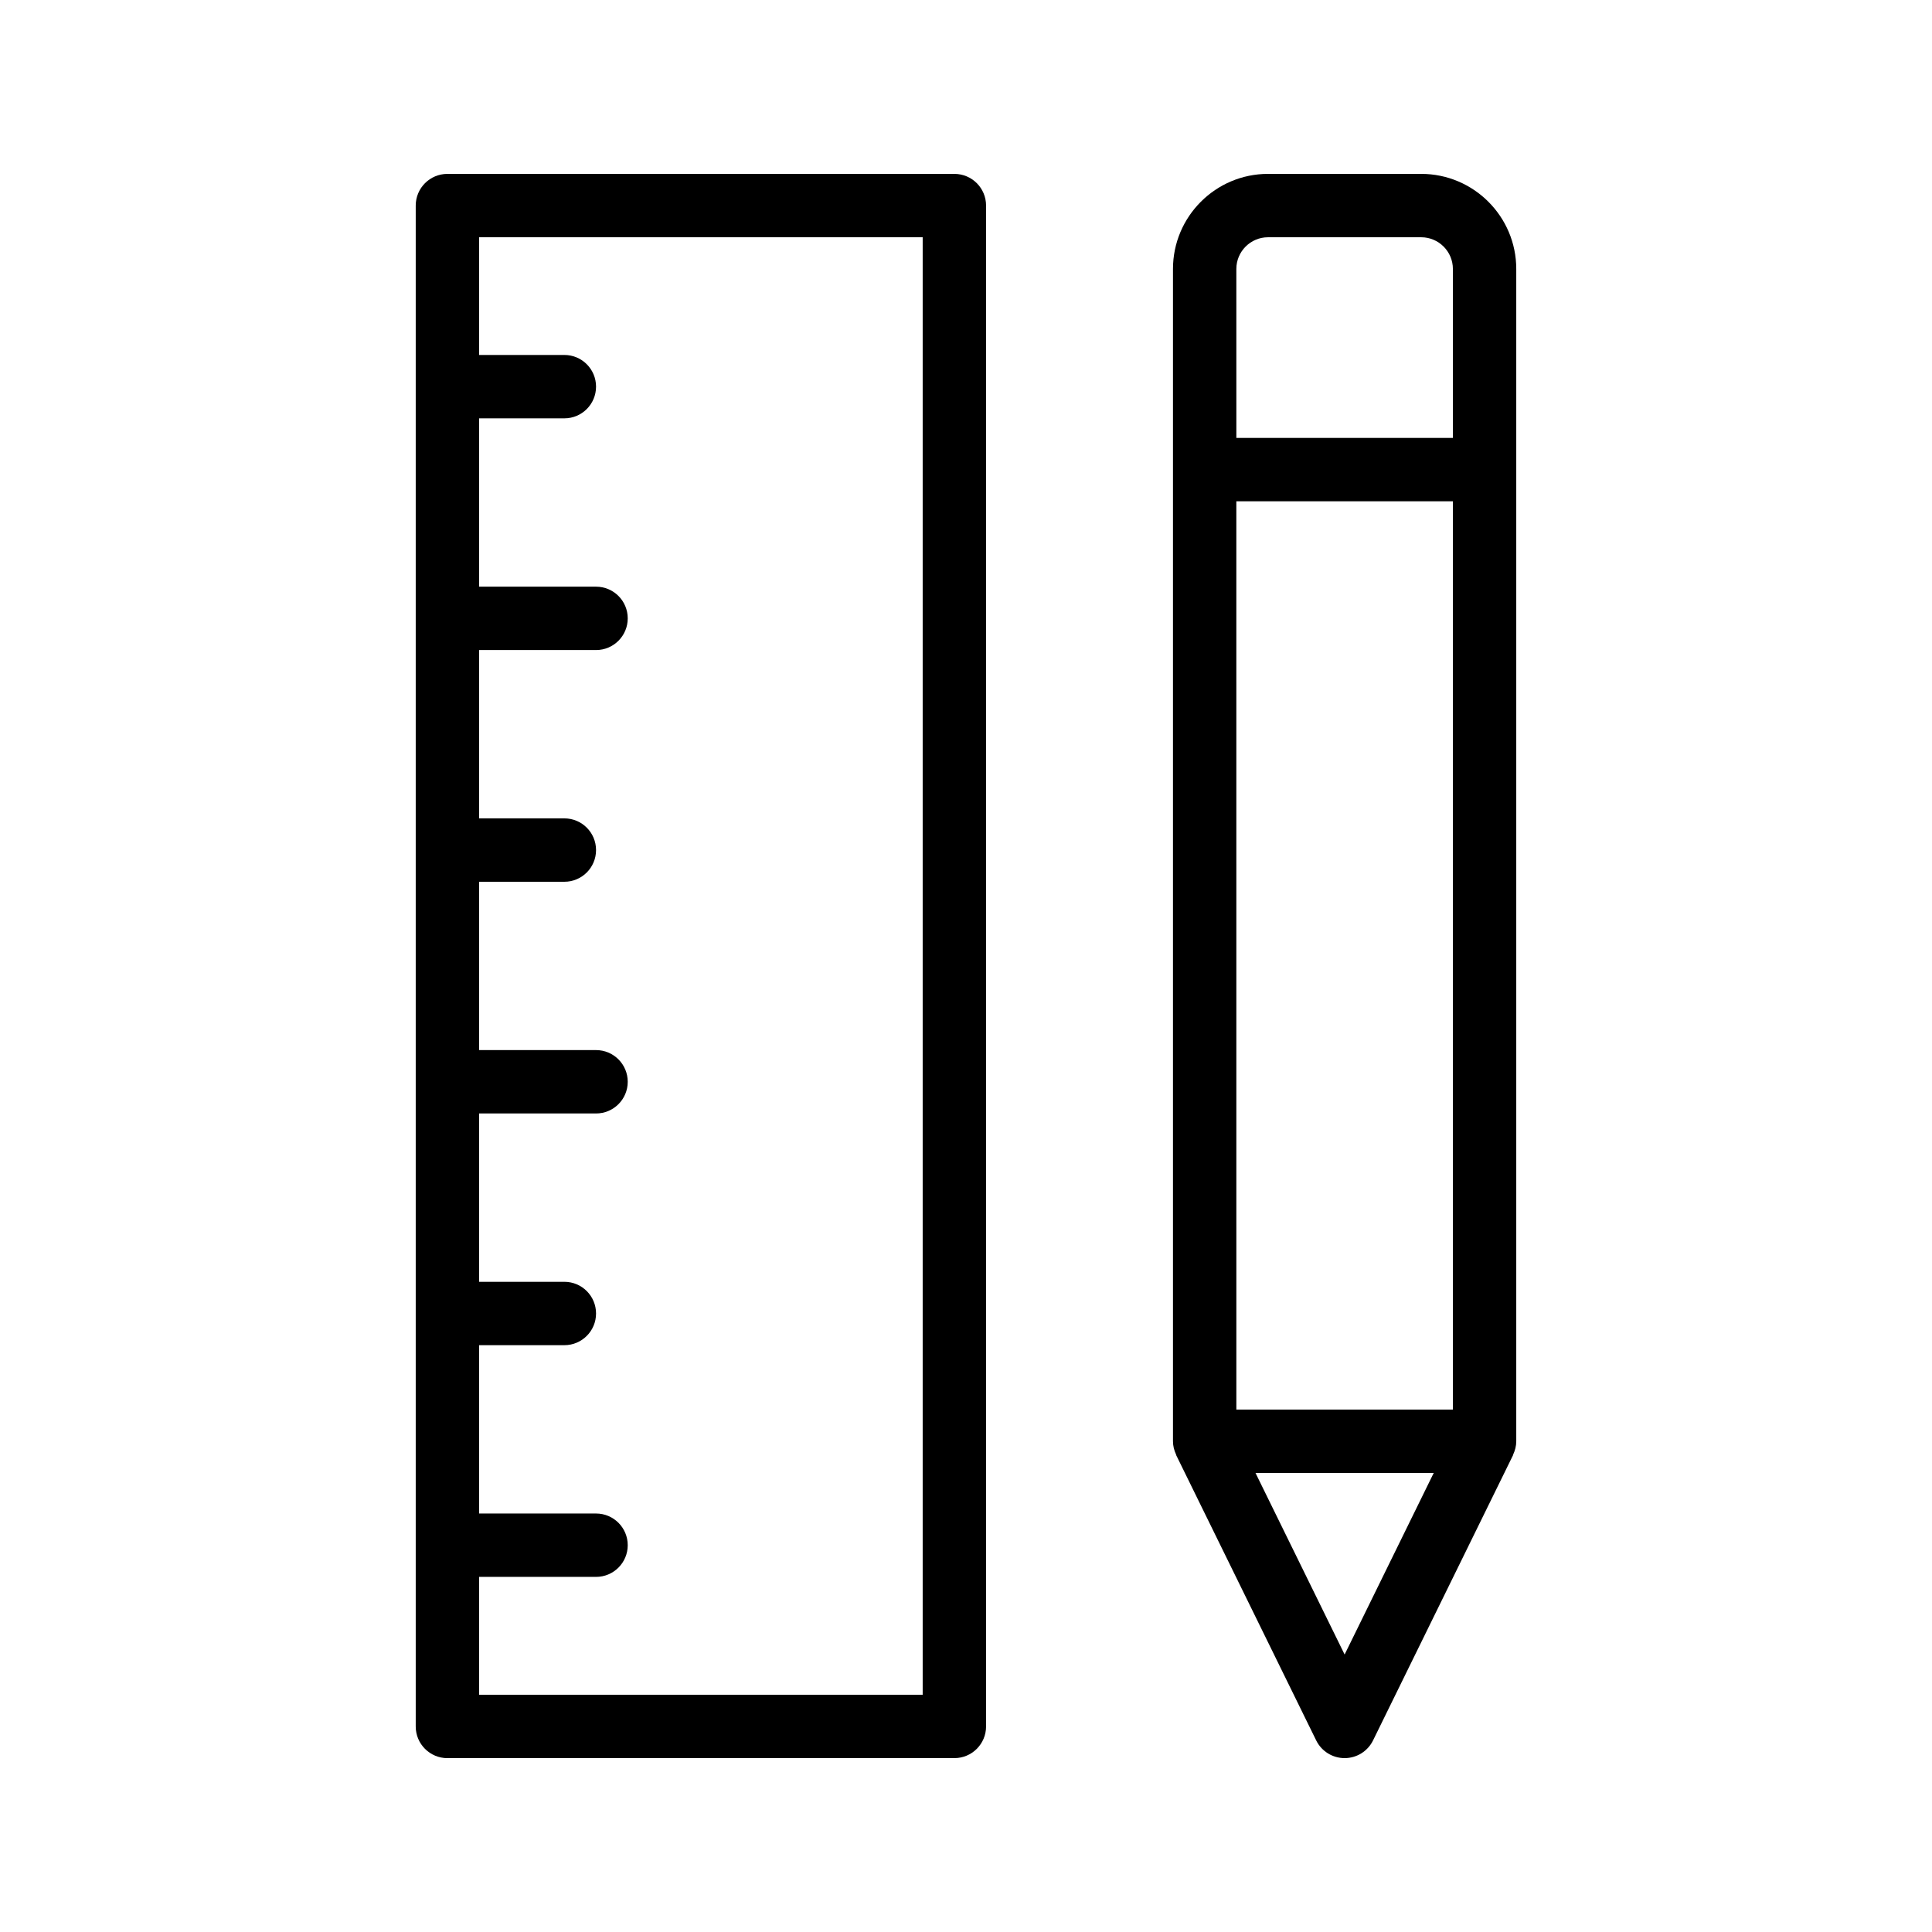
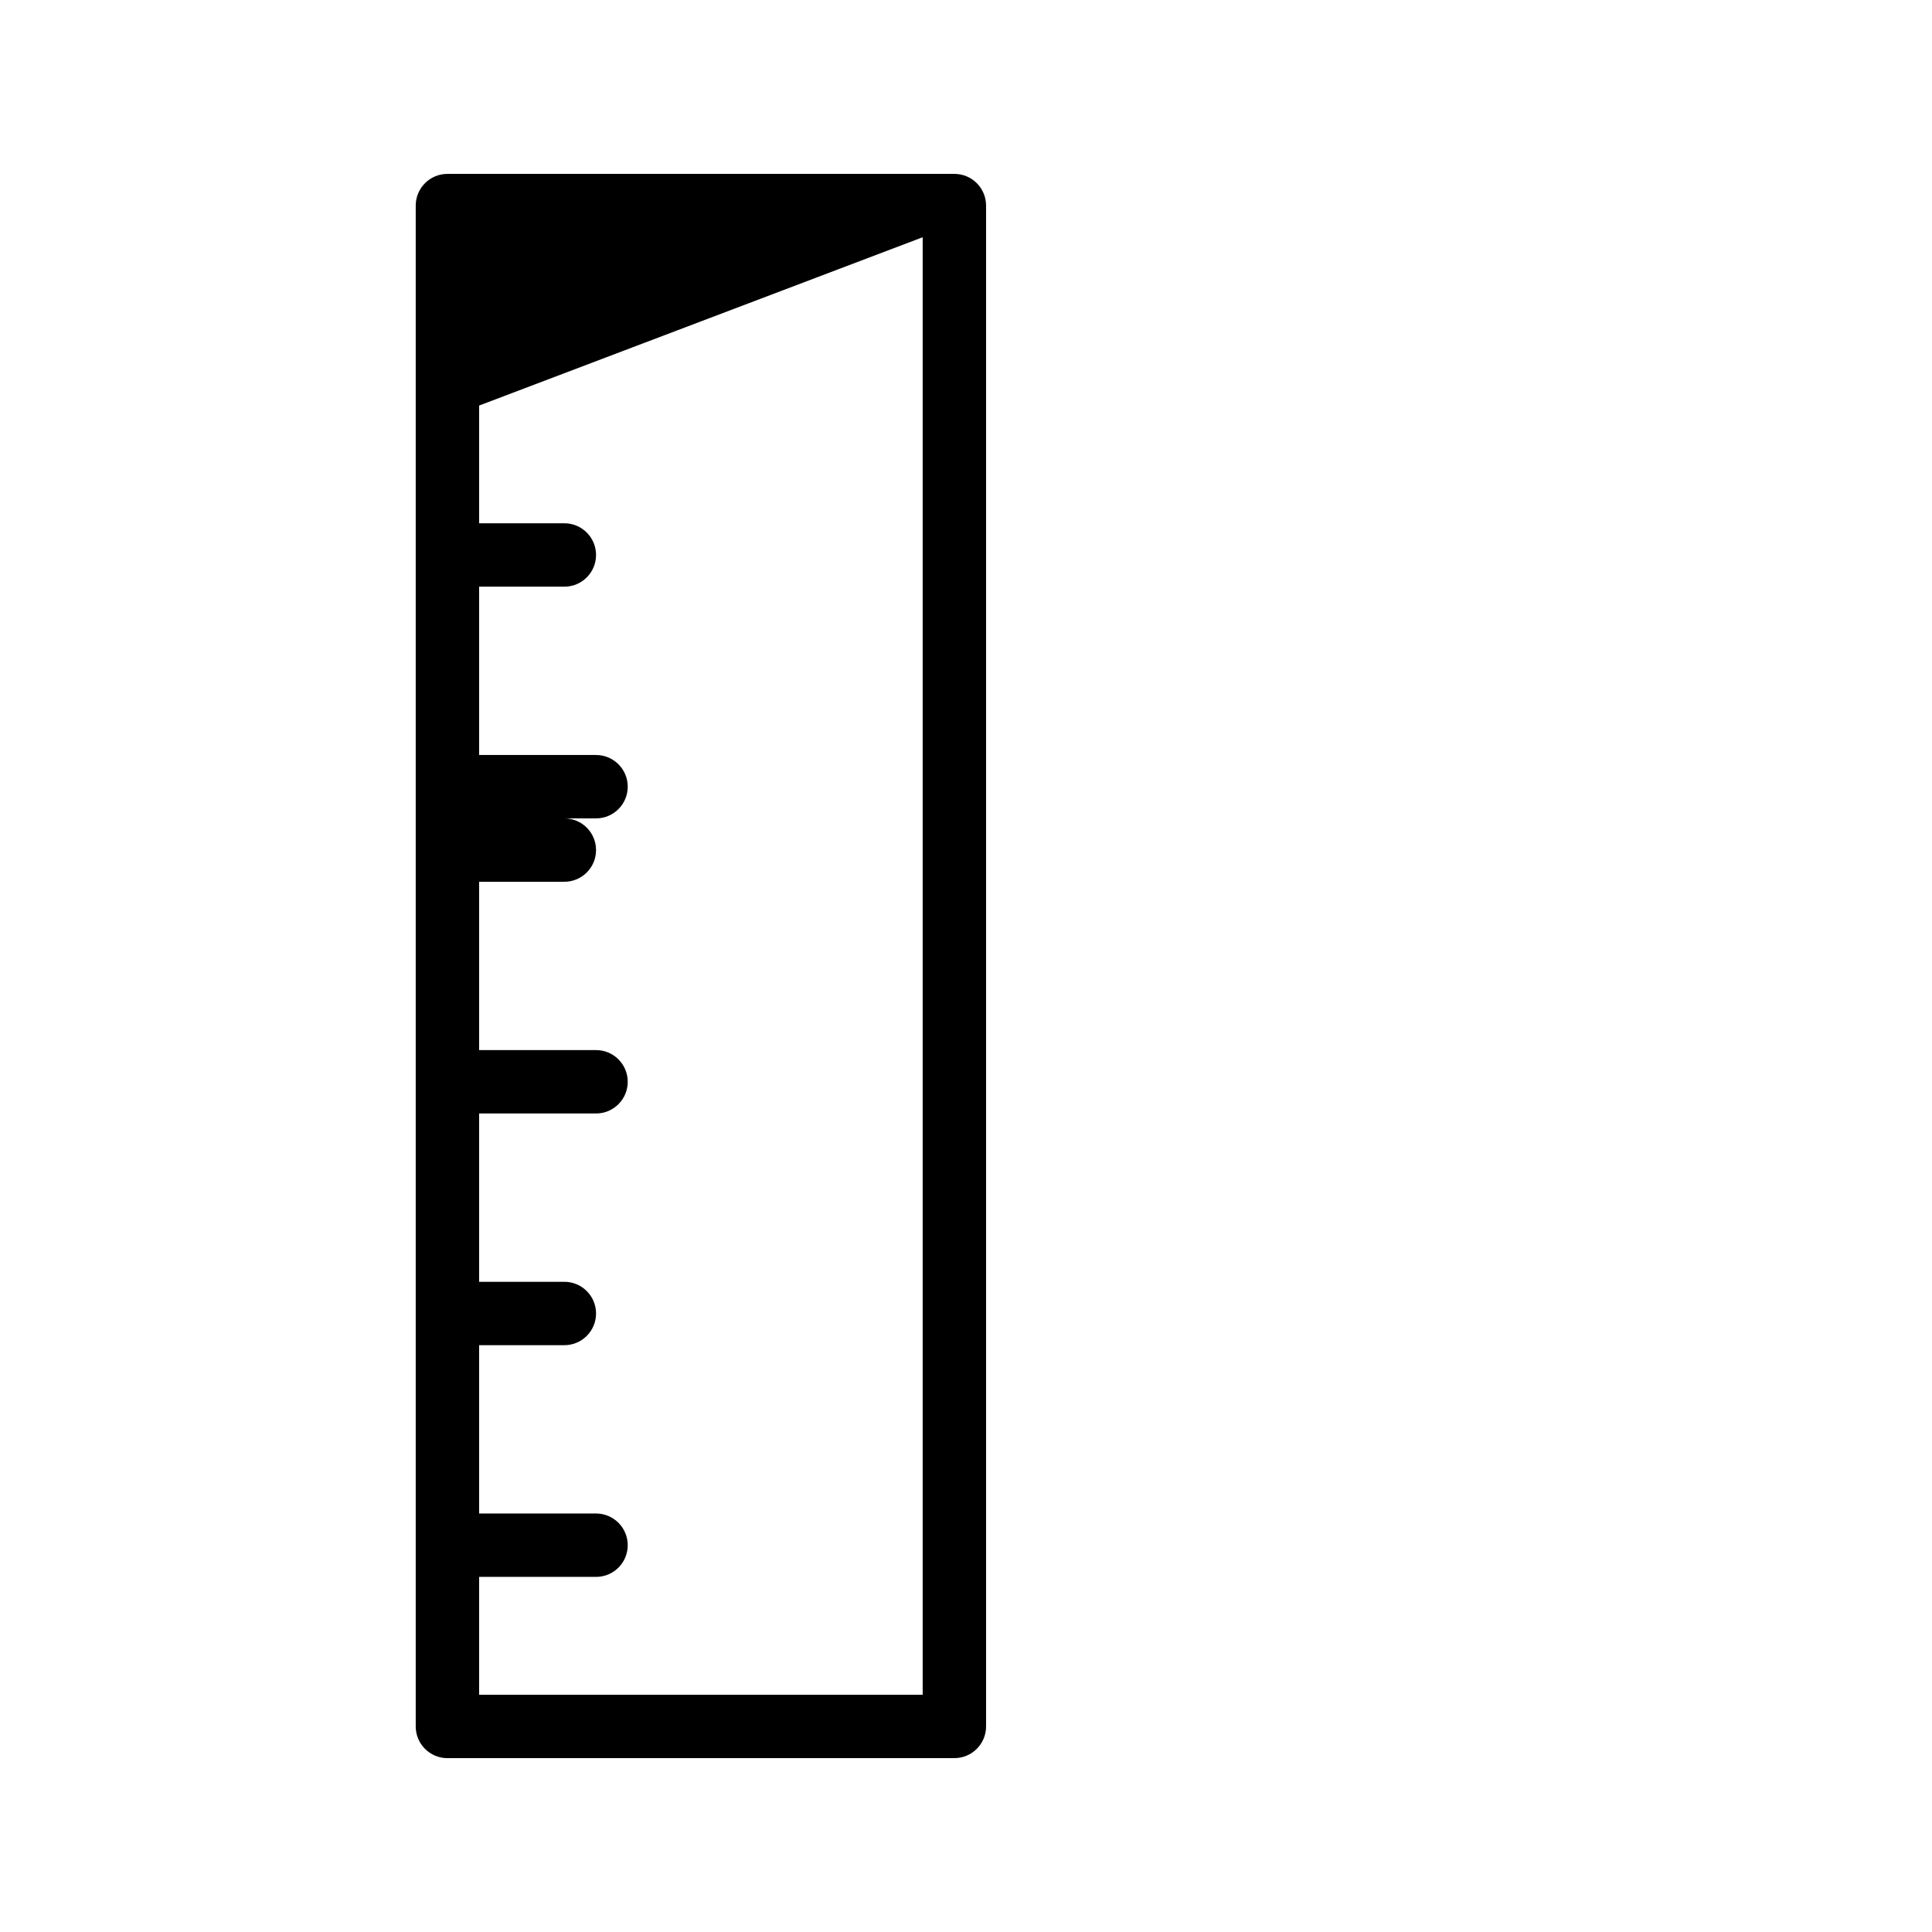
<svg xmlns="http://www.w3.org/2000/svg" fill="#000000" width="800px" height="800px" version="1.1" viewBox="144 144 512 512">
  <g>
-     <path d="m262.57 609.92h134.35c4.641 0 8.398-3.758 8.398-8.398v-403.04c0-4.637-3.754-8.398-8.398-8.398h-134.35c-4.641 0-8.398 3.758-8.398 8.398v403.05c0 4.637 3.758 8.395 8.398 8.395zm125.95-403.05v386.25h-117.55v-31.227h30.988c4.641 0 8.398-3.758 8.398-8.398 0-4.637-3.754-8.398-8.398-8.398h-30.988v-44.609h22.59c4.641 0 8.398-3.758 8.398-8.398 0-4.637-3.754-8.398-8.398-8.398h-22.59v-44.609h30.988c4.641 0 8.398-3.758 8.398-8.398 0-4.637-3.754-8.398-8.398-8.398h-30.988v-44.609h22.59c4.641 0 8.398-3.758 8.398-8.398 0-4.637-3.754-8.398-8.398-8.398h-22.59v-44.609h30.988c4.641 0 8.398-3.758 8.398-8.398 0-4.637-3.754-8.398-8.398-8.398h-30.988v-44.609h22.59c4.641 0 8.398-3.758 8.398-8.398 0-4.637-3.754-8.398-8.398-8.398h-22.59v-31.199z" />
-     <path d="m492.8 605.22c1.41 2.879 4.332 4.699 7.539 4.699 3.207 0 6.125-1.82 7.535-4.699l37.09-75.57c0.031-0.062 0.016-0.137 0.047-0.199 0.492-1.07 0.812-2.238 0.812-3.5v-310.68c0-13.891-11.301-25.191-25.191-25.191h-40.59c-13.891 0-25.191 11.301-25.191 25.191v310.68c0 1.258 0.316 2.426 0.812 3.496 0.027 0.062 0.016 0.137 0.047 0.199zm36.23-87.664h-57.383l-0.004-240.71h57.383zm-28.691 64.91-23.617-48.117h47.23zm-20.297-375.59h40.59c4.633 0 8.398 3.769 8.398 8.398v44.781h-57.383l-0.004-44.781c0-4.629 3.766-8.398 8.398-8.398z" />
+     <path d="m262.57 609.92h134.35c4.641 0 8.398-3.758 8.398-8.398v-403.04c0-4.637-3.754-8.398-8.398-8.398h-134.35c-4.641 0-8.398 3.758-8.398 8.398v403.05c0 4.637 3.758 8.395 8.398 8.395zm125.95-403.05v386.25h-117.55v-31.227h30.988c4.641 0 8.398-3.758 8.398-8.398 0-4.637-3.754-8.398-8.398-8.398h-30.988v-44.609h22.59c4.641 0 8.398-3.758 8.398-8.398 0-4.637-3.754-8.398-8.398-8.398h-22.59v-44.609h30.988c4.641 0 8.398-3.758 8.398-8.398 0-4.637-3.754-8.398-8.398-8.398h-30.988v-44.609h22.59c4.641 0 8.398-3.758 8.398-8.398 0-4.637-3.754-8.398-8.398-8.398h-22.59h30.988c4.641 0 8.398-3.758 8.398-8.398 0-4.637-3.754-8.398-8.398-8.398h-30.988v-44.609h22.59c4.641 0 8.398-3.758 8.398-8.398 0-4.637-3.754-8.398-8.398-8.398h-22.59v-31.199z" />
  </g>
</svg>